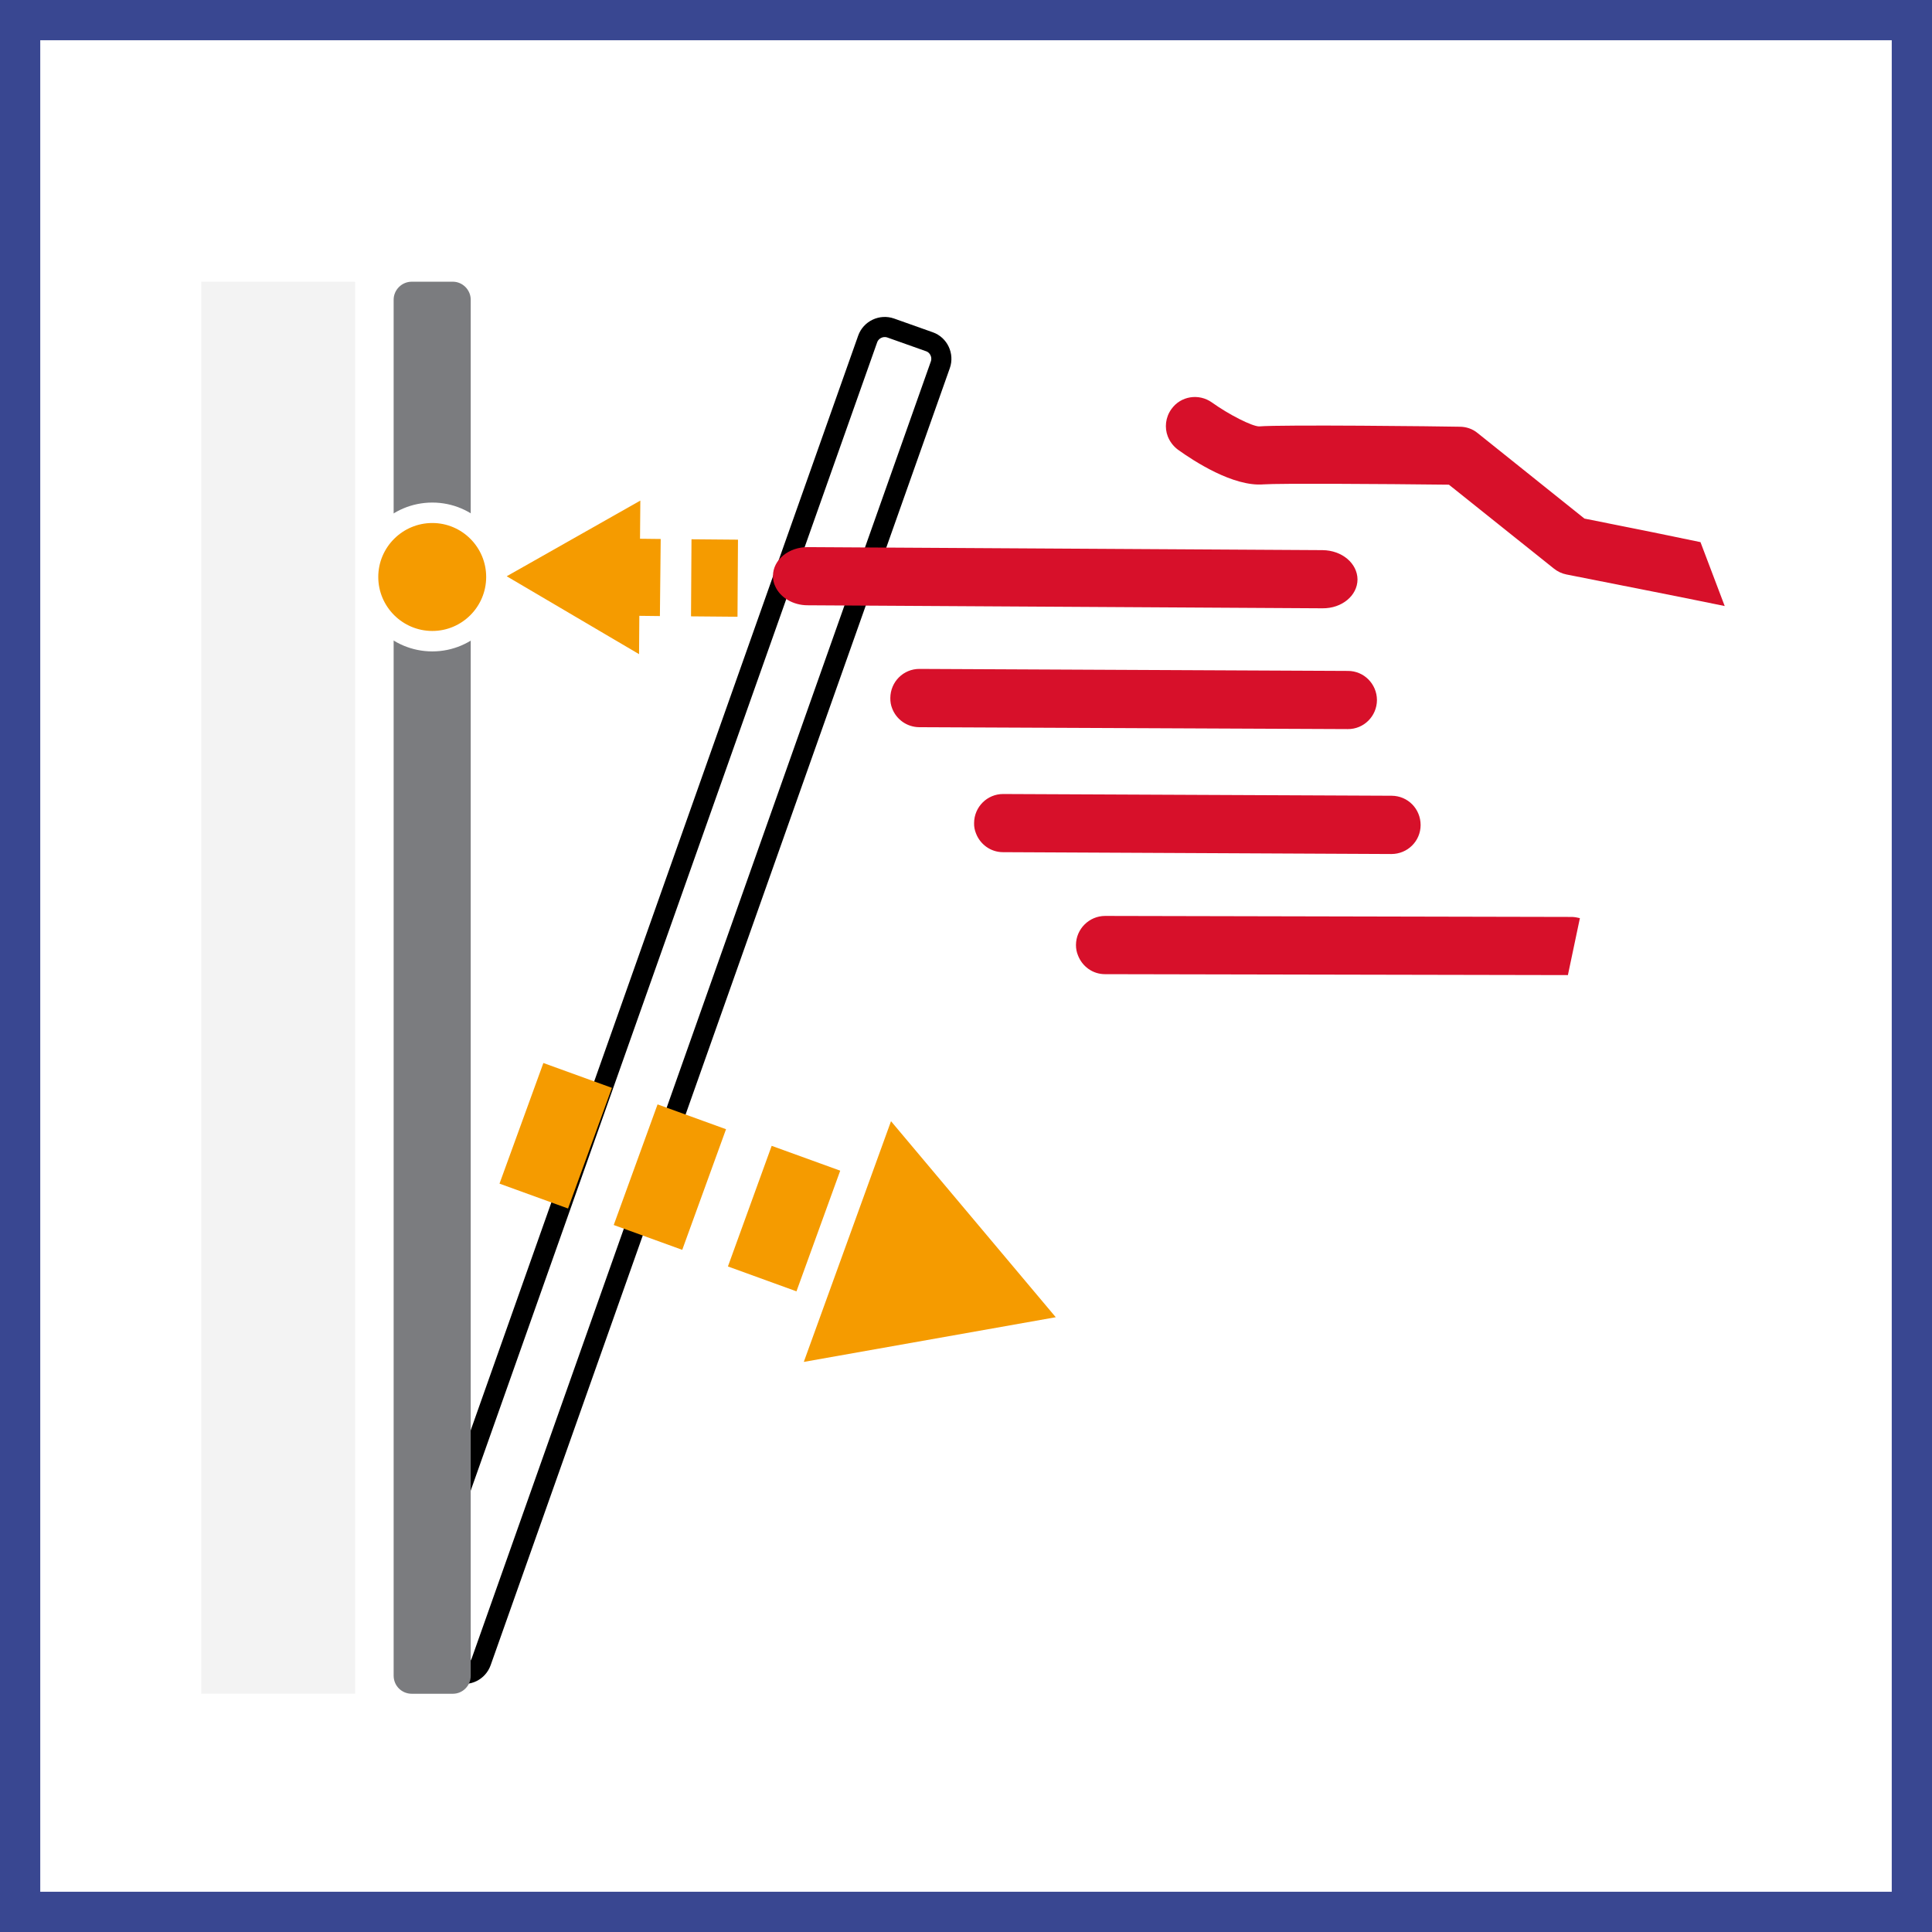
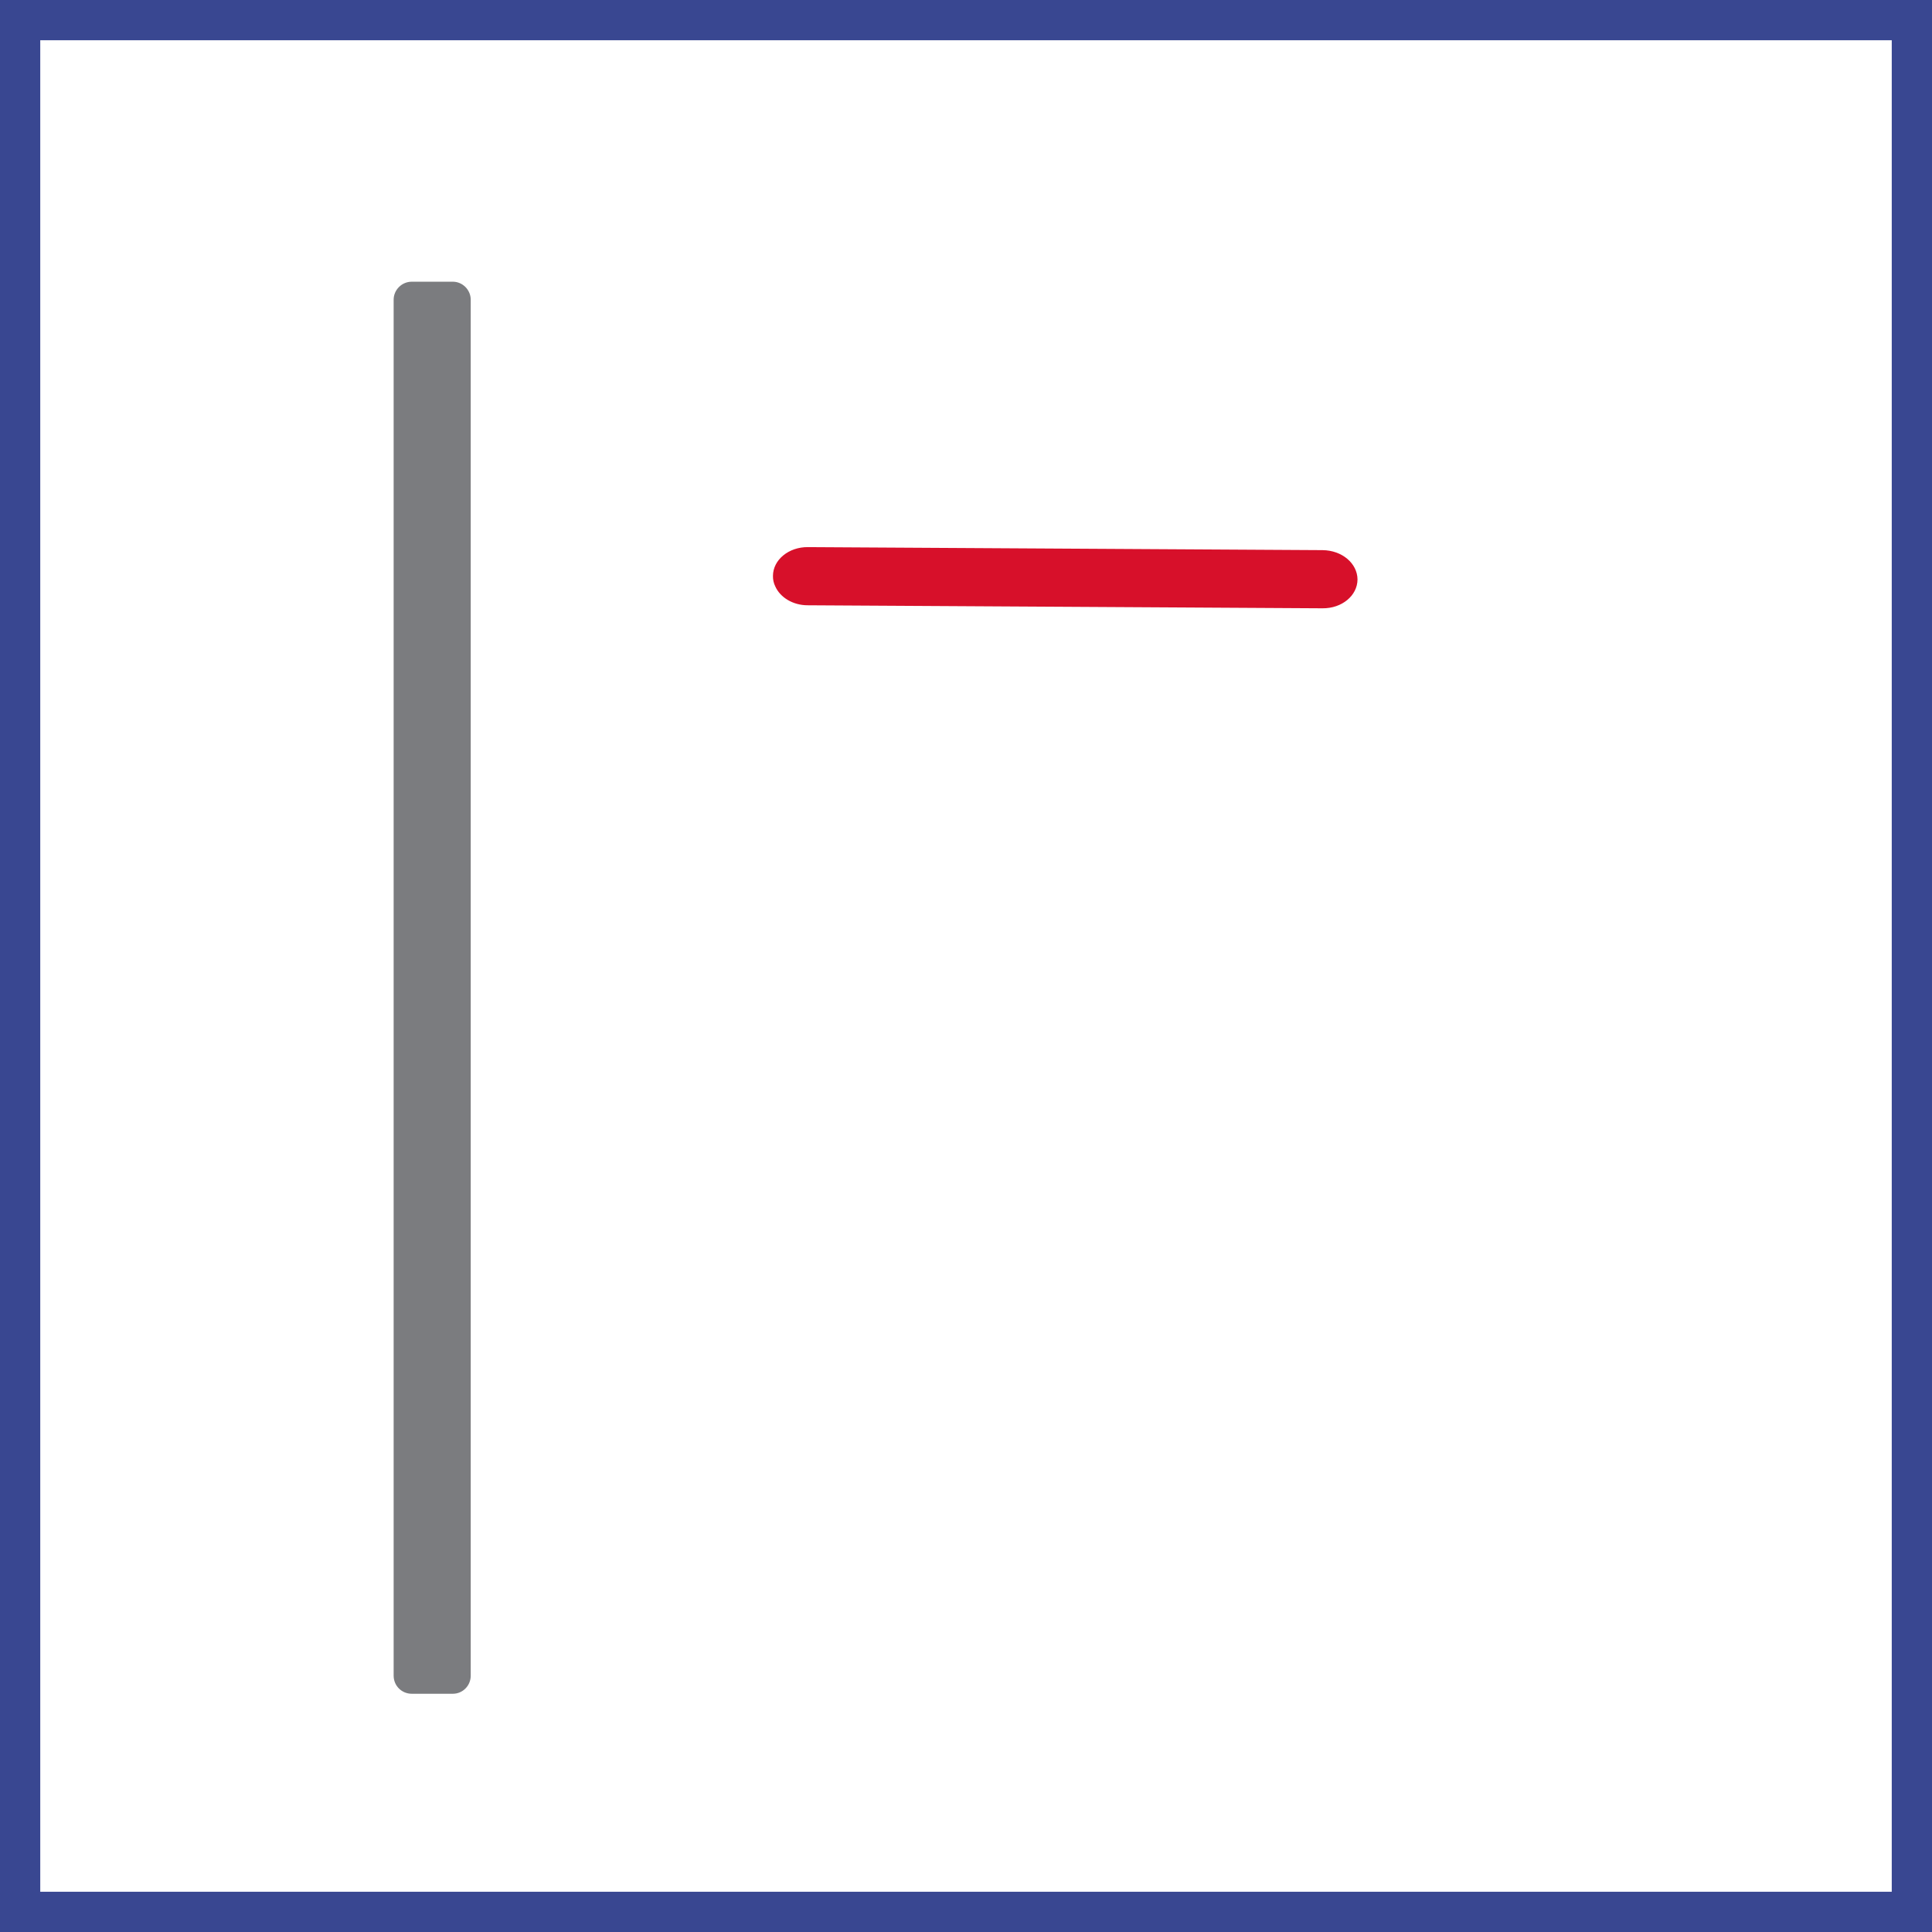
<svg xmlns="http://www.w3.org/2000/svg" width="48" height="48" viewBox="0 0 48 48" fill="none">
  <rect x="0" y="0" width="48" height="48" fill="#333333" stroke="none" />
  <path d="M0.5 0.5H47.5V47.5H0.5V0.5Z" fill="white" stroke="#394791" />
-   <path fill-rule="evenodd" clip-rule="evenodd" d="M11.955 41.286C11.872 41.522 11.617 41.644 11.386 41.562L10.424 41.222C10.188 41.139 10.067 40.883 10.15 40.648L21.557 8.422C21.638 8.193 21.895 8.067 22.131 8.15L23.092 8.491C23.323 8.572 23.443 8.832 23.363 9.061L11.955 41.286Z" stroke="black" stroke-width="0.5" />
-   <path fill-rule="evenodd" clip-rule="evenodd" d="M22.12 17.34C22.118 17.432 22.133 17.52 22.165 17.599C22.268 17.872 22.53 18.064 22.838 18.067L33.483 18.114C33.883 18.119 34.208 17.794 34.21 17.392C34.208 16.992 33.885 16.667 33.488 16.669L22.845 16.619C22.445 16.617 22.123 16.939 22.12 17.34ZM39.252 22.811C39.189 22.796 39.124 22.783 39.057 22.781L27.457 22.756C27.062 22.756 26.734 23.078 26.732 23.478C26.732 23.571 26.749 23.656 26.782 23.736C26.887 24.008 27.144 24.203 27.454 24.203L38.954 24.226L39.252 22.811ZM42.85 15.057L42.248 13.469C41.573 13.327 40.653 13.139 39.365 12.884L36.708 10.757C36.583 10.654 36.425 10.602 36.265 10.602C35.815 10.592 31.85 10.547 31.28 10.594C31.1 10.589 30.533 10.302 30.11 9.999C29.783 9.767 29.333 9.839 29.103 10.164C28.955 10.369 28.93 10.627 29.013 10.842C29.063 10.969 29.148 11.084 29.265 11.172C29.658 11.454 30.64 12.097 31.393 12.034C31.758 12.007 34.308 12.022 35.998 12.042L38.603 14.124C38.693 14.197 38.8 14.249 38.915 14.272C40.188 14.522 42.128 14.907 42.85 15.057ZM24.201 20.448C24.198 20.535 24.215 20.625 24.248 20.705C24.351 20.977 24.613 21.172 24.918 21.172L34.568 21.218C34.971 21.218 35.293 20.898 35.295 20.5C35.295 20.095 34.978 19.773 34.575 19.77L24.925 19.727C24.528 19.725 24.203 20.047 24.201 20.448Z" fill="#D7102A" />
  <path fill-rule="evenodd" clip-rule="evenodd" d="M33.727 14.398C33.724 13.995 33.342 13.673 32.859 13.668L20.072 13.593C19.597 13.588 19.204 13.908 19.204 14.31C19.202 14.4 19.222 14.49 19.262 14.57C19.384 14.843 19.699 15.038 20.067 15.038L32.857 15.113C33.339 15.118 33.724 14.798 33.727 14.398Z" fill="#D7102A" />
-   <path fill-rule="evenodd" clip-rule="evenodd" d="M5 42.08H8.822V7H5V42.08Z" fill="#F3F3F3" />
+   <path fill-rule="evenodd" clip-rule="evenodd" d="M5 42.08H8.822H5V42.08Z" fill="#F3F3F3" />
  <path fill-rule="evenodd" clip-rule="evenodd" d="M11.695 41.632C11.695 41.882 11.495 42.081 11.251 42.081H10.23C9.98 42.081 9.78 41.882 9.78 41.632V7.446C9.78 7.204 9.98 6.999 10.23 6.999H11.251C11.495 6.999 11.695 7.204 11.695 7.446V41.632Z" fill="#7B7C7F" />
-   <path fill-rule="evenodd" clip-rule="evenodd" d="M22.137 27.856L26.23 32.726L19.97 33.836L22.137 27.856ZM19.172 28.468L20.875 29.085L19.788 32.083L18.085 31.465L19.172 28.468ZM16.337 27.438L18.038 28.055L16.95 31.052L15.248 30.435L16.337 27.438ZM13.5 26.41L15.203 27.027L14.113 30.025L12.41 29.407L13.5 26.41ZM15.909 12.437L15.901 13.385L16.415 13.391L16.395 15.306L15.884 15.3L15.877 16.252L12.589 14.317L15.909 12.437ZM10.74 12.739C11.62 12.739 12.333 13.454 12.333 14.334C12.333 15.219 11.62 15.932 10.74 15.932C9.858 15.932 9.145 15.219 9.145 14.334C9.145 13.454 9.858 12.739 10.74 12.739ZM17.18 13.398L18.335 13.408L18.323 15.323L17.168 15.313L17.18 13.398Z" fill="#F59B00" />
-   <path fill-rule="evenodd" clip-rule="evenodd" d="M10.741 12.994C10.001 12.994 9.398 13.596 9.398 14.334C9.398 15.074 10.001 15.676 10.741 15.676C11.479 15.676 12.079 15.074 12.079 14.334C12.079 13.596 11.479 12.994 10.741 12.994ZM10.741 16.184C9.721 16.184 8.891 15.354 8.891 14.334C8.891 13.314 9.721 12.486 10.741 12.486C11.758 12.486 12.586 13.314 12.586 14.334C12.586 15.354 11.758 16.184 10.741 16.184Z" fill="white" />
</svg>